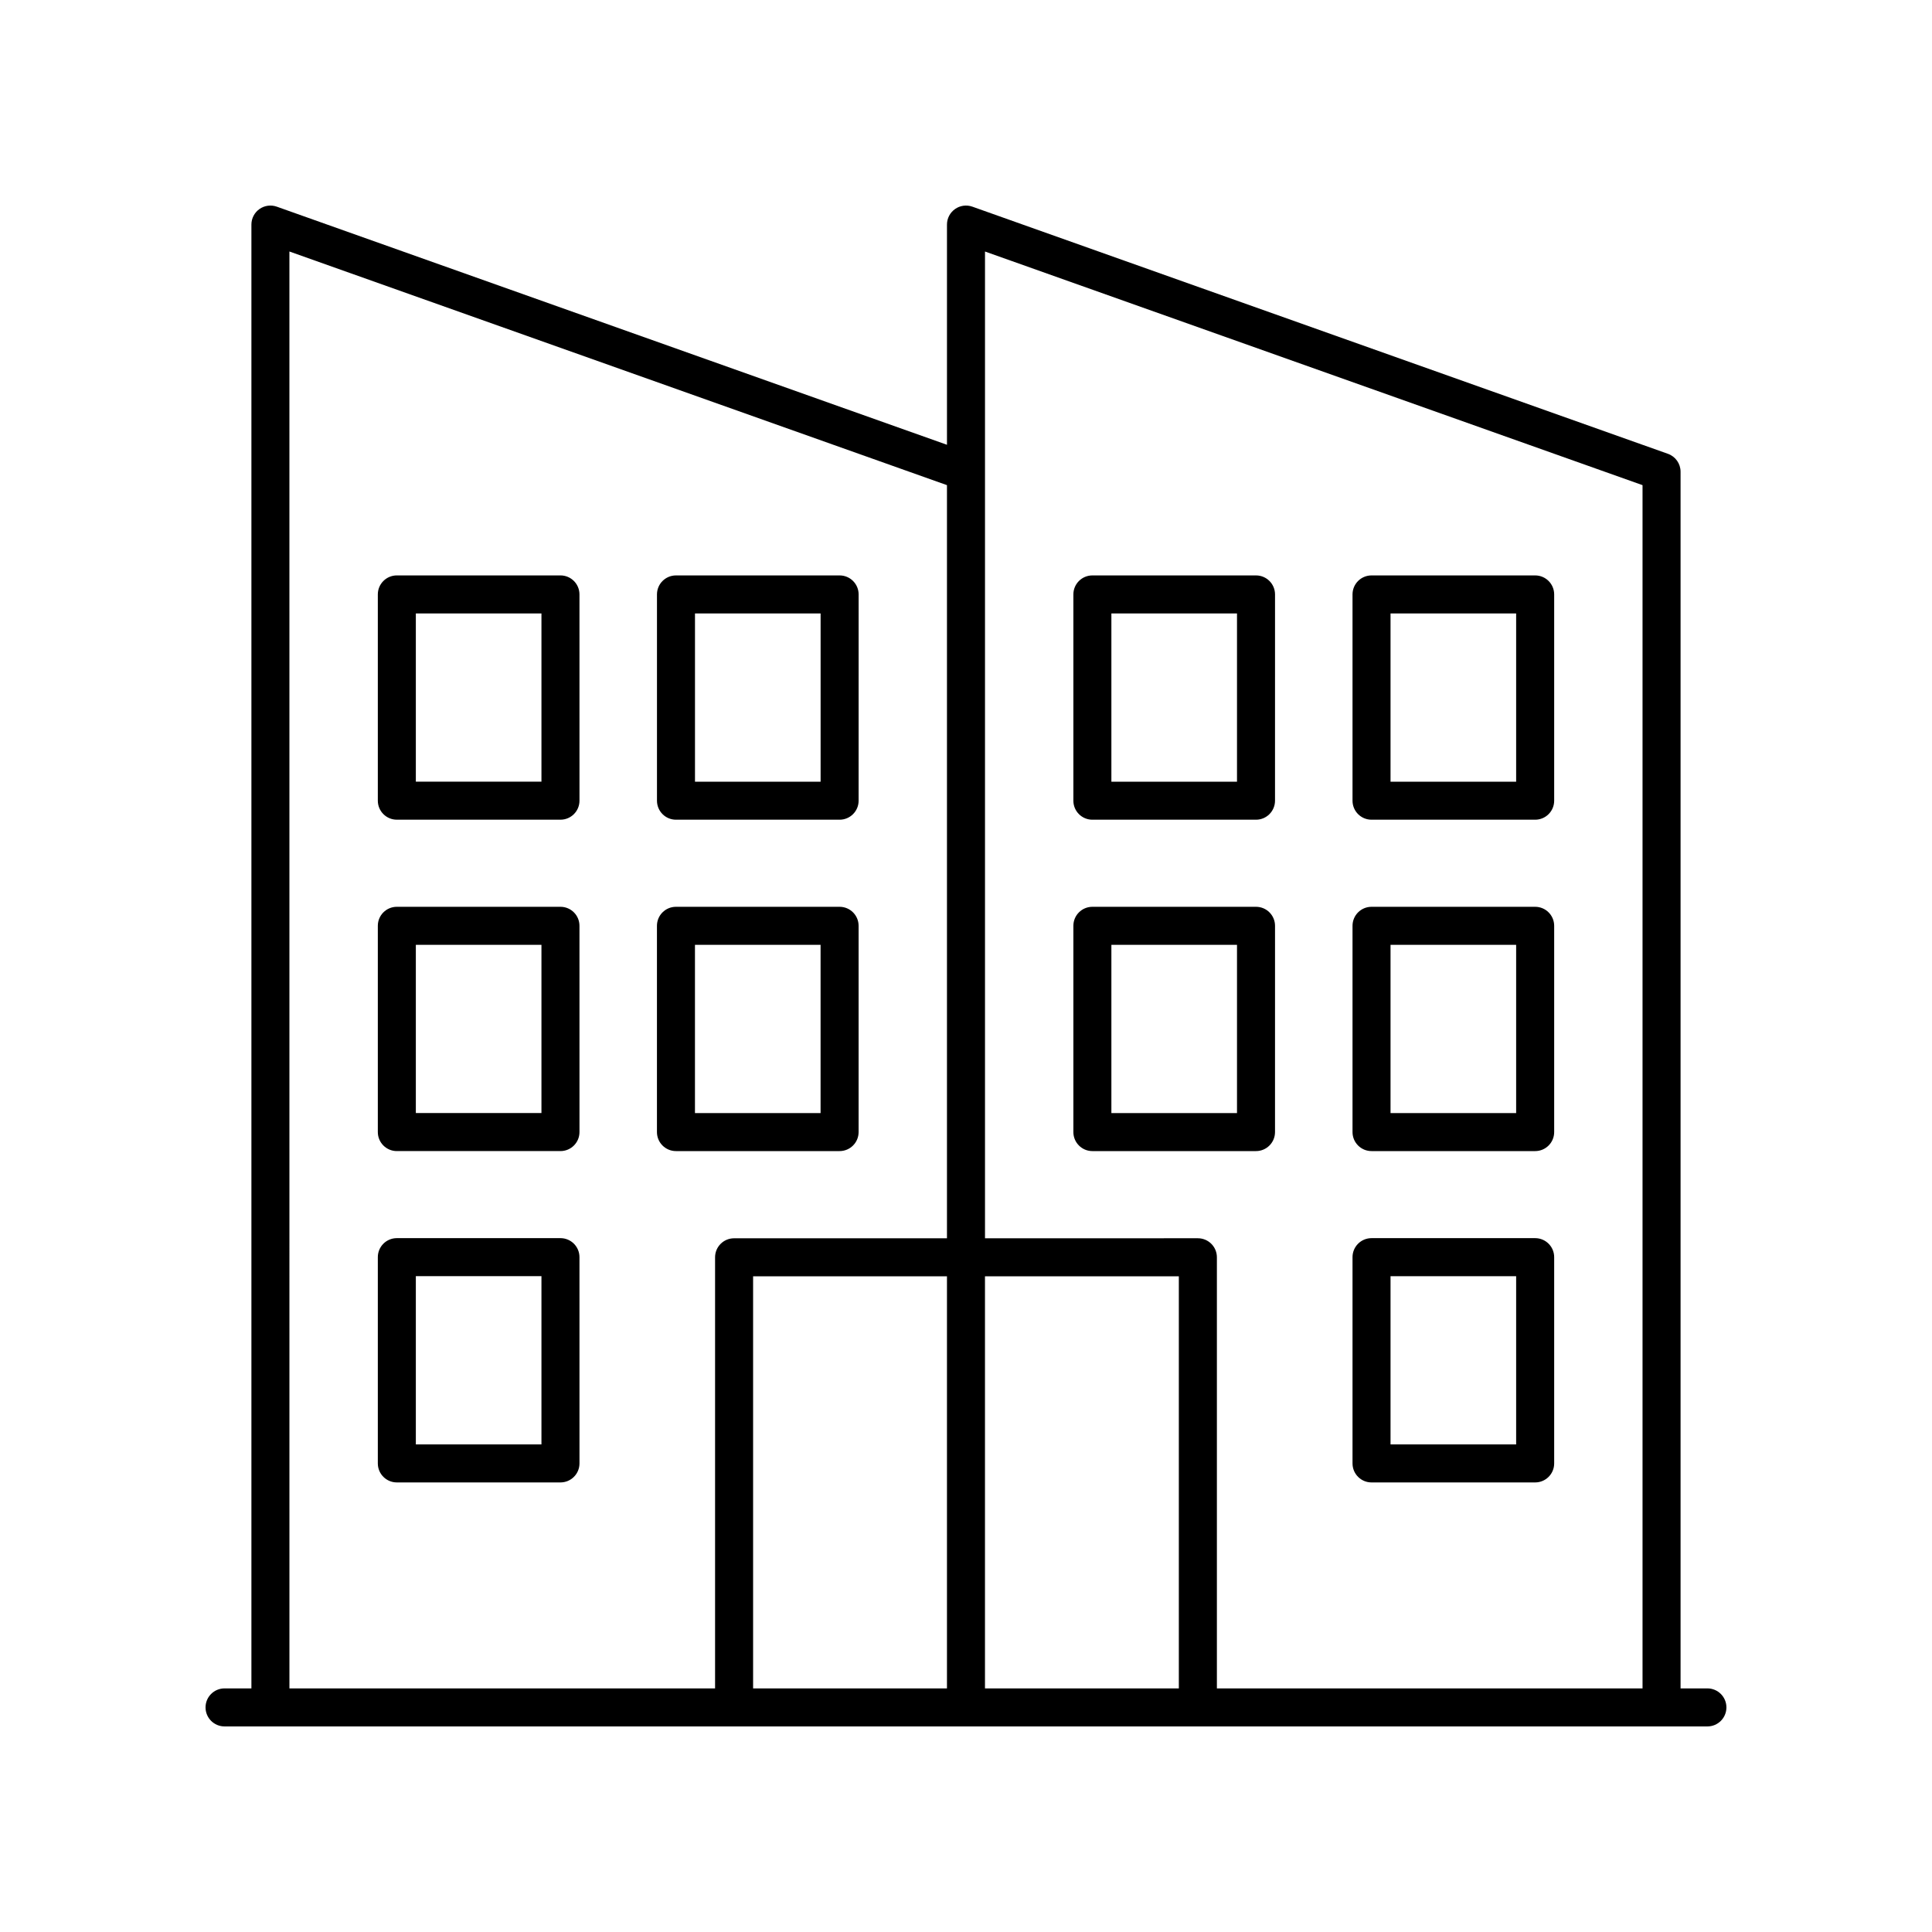
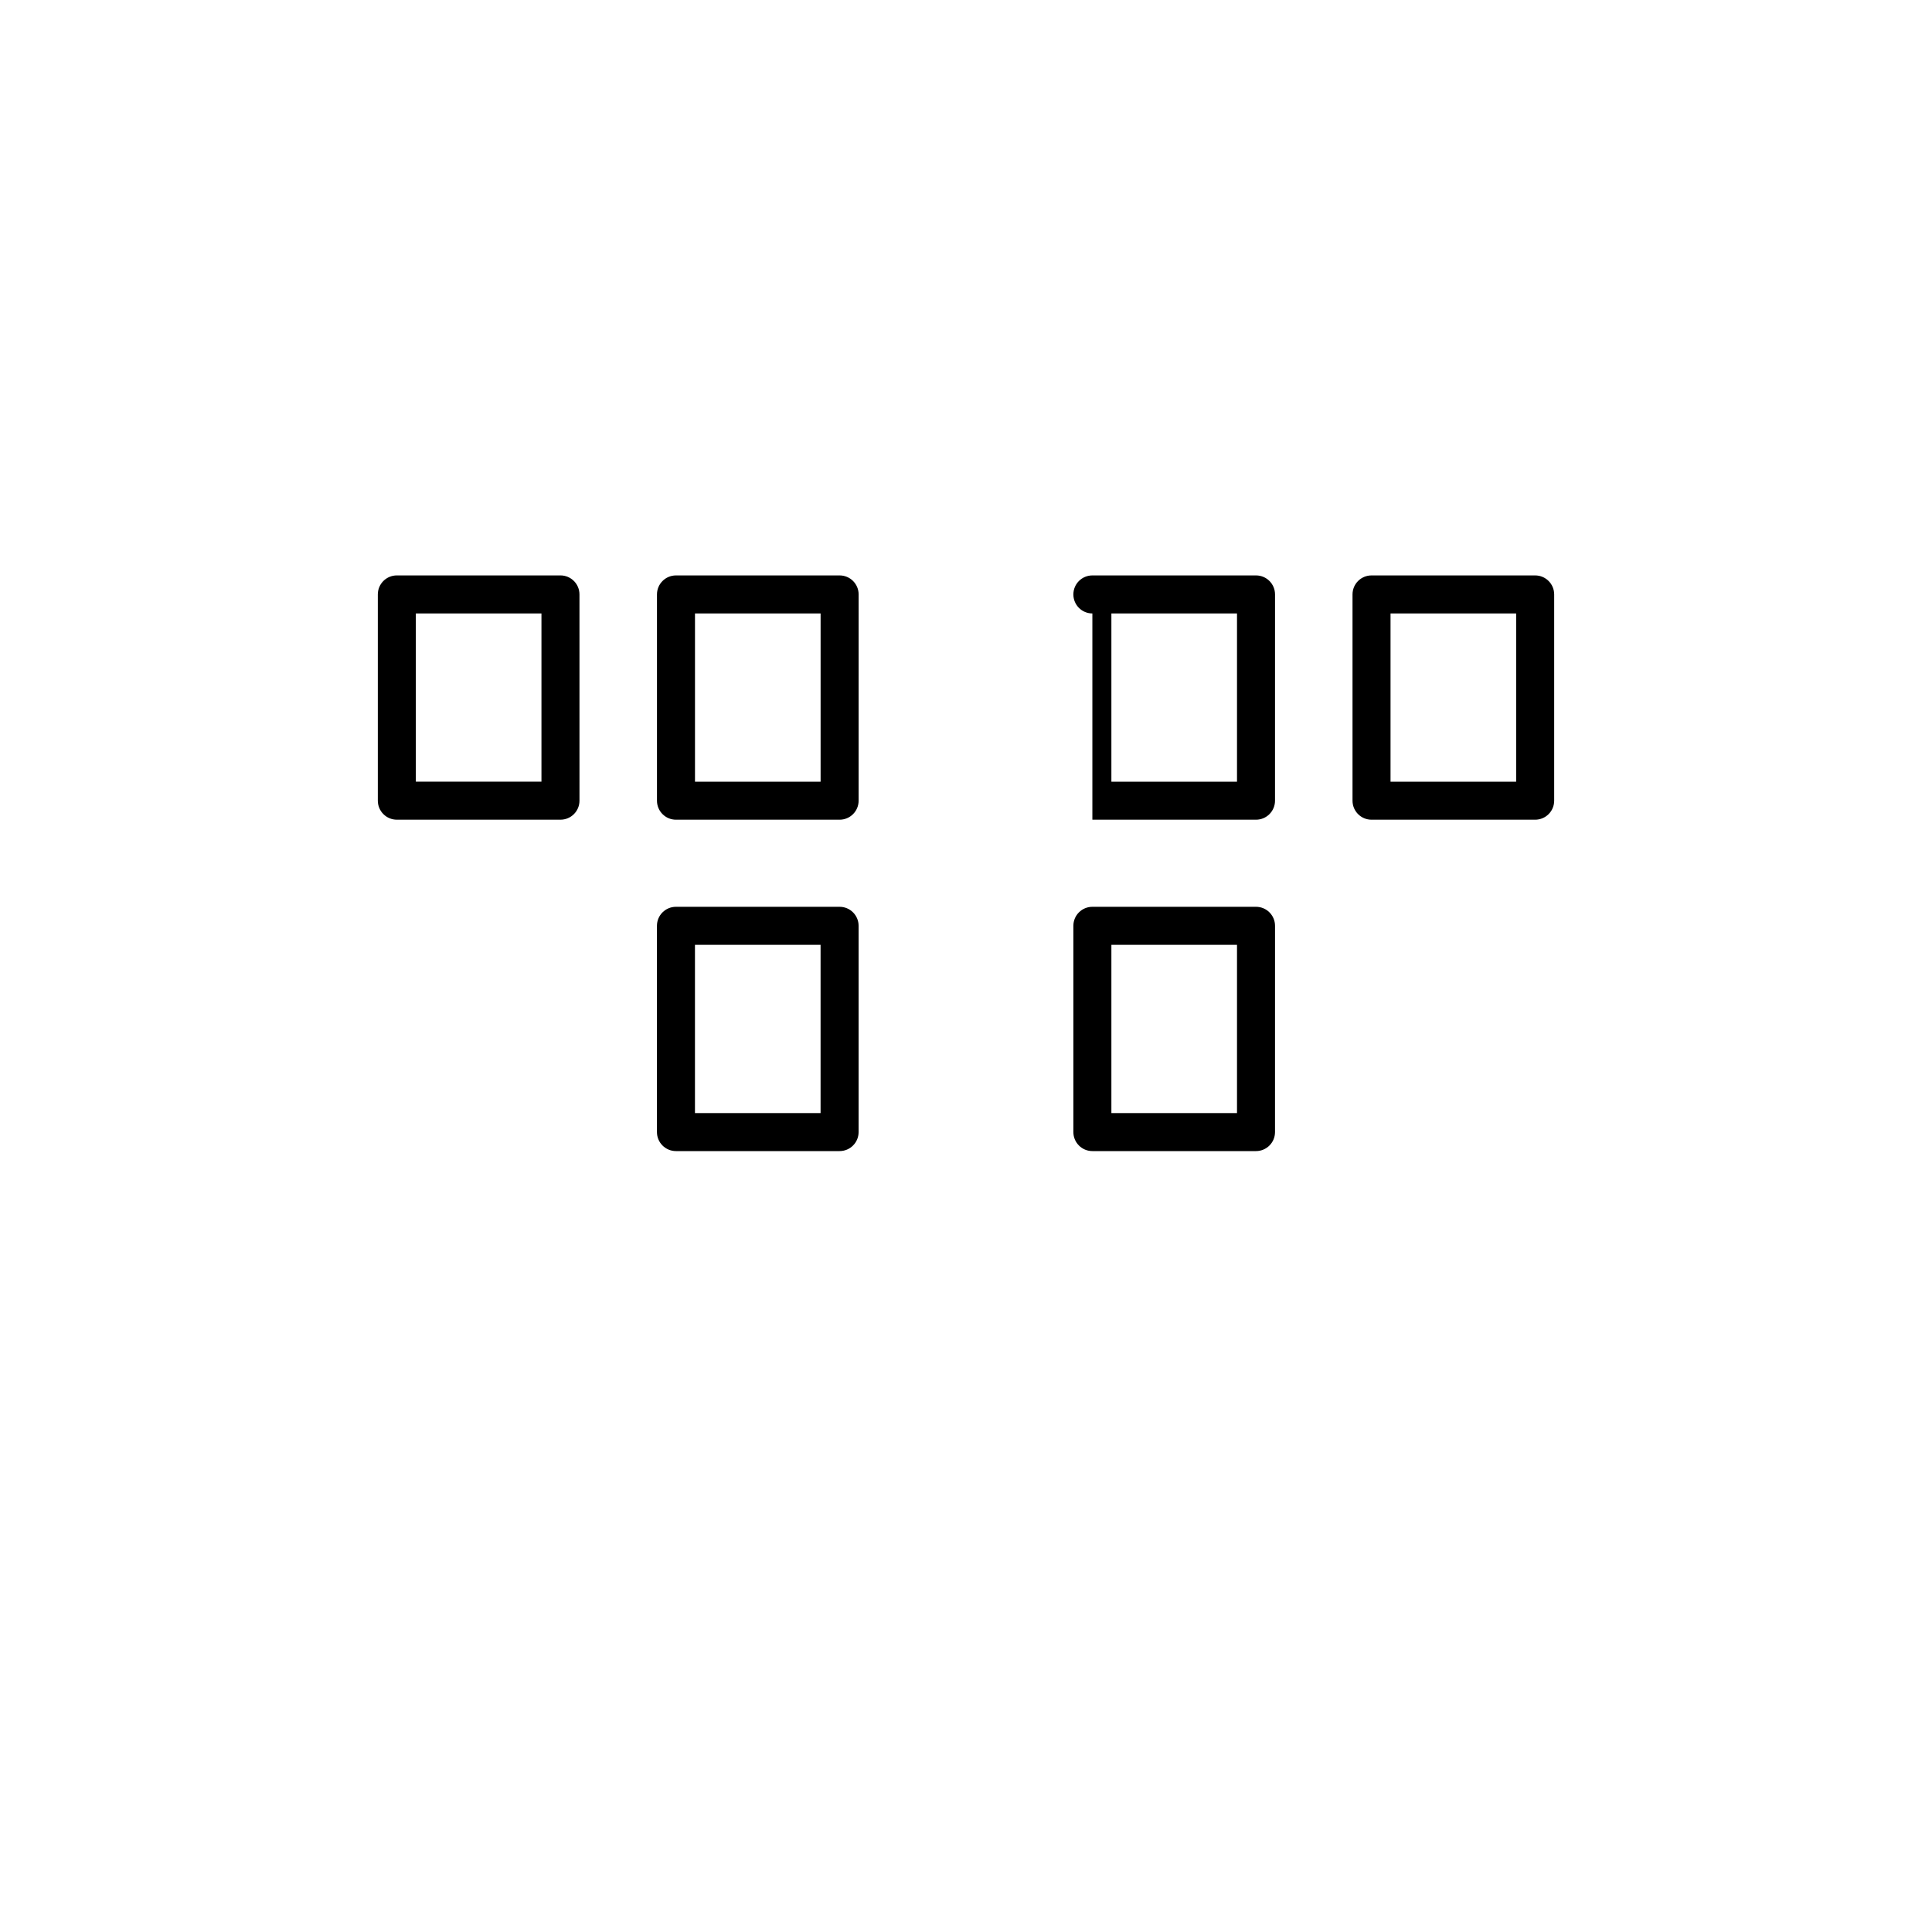
<svg xmlns="http://www.w3.org/2000/svg" fill="#000000" width="800px" height="800px" version="1.1" viewBox="144 144 512 512">
  <g>
-     <path d="m596.48 591.45h-7.113v-322.44c0-2.133-1.344-4.035-3.352-4.746l-184.33-65.496c-1.551-0.547-3.254-0.309-4.594 0.633-1.336 0.945-2.133 2.477-2.133 4.113v58.359l-177.61-63.105c-1.555-0.547-3.258-0.309-4.594 0.633-1.332 0.945-2.129 2.477-2.129 4.113v387.93h-7.117c-2.785 0-5.039 2.254-5.039 5.039 0 2.781 2.254 5.039 5.039 5.039h392.97c2.785 0 5.039-2.254 5.039-5.039 0-2.781-2.254-5.039-5.039-5.039zm-17.191-318.88v318.88h-112.8v-114.26c0-2.781-2.254-5.039-5.039-5.039l-56.414 0.004v-261.5zm-174.26 209.66h51.375v109.22h-51.375zm-10.074 109.22h-51.375v-109.22h51.375zm-174.26-380.8 174.26 61.918v199.59h-56.414c-2.785 0-5.039 2.254-5.039 5.039v114.25h-112.8z" />
-     <path d="m292.53 384.31h-43.363c-2.785 0-5.039 2.254-5.039 5.039v54.66c0 2.781 2.254 5.039 5.039 5.039h43.363c2.785 0 5.039-2.254 5.039-5.039l-0.004-54.66c0-2.785-2.254-5.039-5.035-5.039zm-5.039 54.66h-33.289v-44.586h33.289z" />
    <path d="m366.5 449.05c2.785 0 5.039-2.254 5.039-5.039v-54.66c0-2.781-2.254-5.039-5.039-5.039h-43.363c-2.785 0-5.039 2.254-5.039 5.039v54.66c0 2.781 2.254 5.039 5.039 5.039zm-38.328-54.66h33.289v44.586h-33.289z" />
    <path d="m292.53 296.49h-43.363c-2.785 0-5.039 2.254-5.039 5.039v54.66c0 2.781 2.254 5.039 5.039 5.039h43.363c2.785 0 5.039-2.254 5.039-5.039l-0.004-54.66c0-2.781-2.254-5.039-5.035-5.039zm-5.039 54.664h-33.289v-44.586h33.289z" />
    <path d="m323.14 361.23h43.363c2.785 0 5.039-2.254 5.039-5.039l0.004-54.66c0-2.781-2.254-5.039-5.039-5.039h-43.363c-2.785 0-5.039 2.254-5.039 5.039v54.66c0 2.785 2.25 5.039 5.035 5.039zm5.039-54.66h33.289v44.586h-33.289z" />
    <path d="m433.49 449.05h43.363c2.785 0 5.039-2.254 5.039-5.039l0.004-54.66c0-2.781-2.254-5.039-5.039-5.039h-43.363c-2.785 0-5.039 2.254-5.039 5.039v54.66c0 2.781 2.254 5.039 5.035 5.039zm5.039-54.66h33.289v44.586h-33.289z" />
-     <path d="m507.47 449.05h43.363c2.785 0 5.039-2.254 5.039-5.039v-54.66c0-2.781-2.254-5.039-5.039-5.039h-43.363c-2.785 0-5.039 2.254-5.039 5.039v54.66c0 2.781 2.254 5.039 5.039 5.039zm5.035-54.66h33.289v44.586h-33.289z" />
-     <path d="m292.53 472.12h-43.363c-2.785 0-5.039 2.254-5.039 5.039v54.66c0 2.781 2.254 5.039 5.039 5.039h43.363c2.785 0 5.039-2.254 5.039-5.039l-0.004-54.664c0-2.781-2.254-5.035-5.035-5.035zm-5.039 54.66h-33.289v-44.586h33.289z" />
-     <path d="m507.47 536.86h43.363c2.785 0 5.039-2.254 5.039-5.039v-54.66c0-2.781-2.254-5.039-5.039-5.039h-43.363c-2.785 0-5.039 2.254-5.039 5.039v54.66c0 2.785 2.254 5.039 5.039 5.039zm5.035-54.66h33.289v44.586h-33.289z" />
-     <path d="m433.49 361.23h43.363c2.785 0 5.039-2.254 5.039-5.039l0.004-54.66c0-2.781-2.254-5.039-5.039-5.039h-43.363c-2.785 0-5.039 2.254-5.039 5.039v54.66c0 2.785 2.254 5.039 5.035 5.039zm5.039-54.66h33.289v44.586h-33.289z" />
+     <path d="m433.49 361.23h43.363c2.785 0 5.039-2.254 5.039-5.039l0.004-54.66c0-2.781-2.254-5.039-5.039-5.039h-43.363c-2.785 0-5.039 2.254-5.039 5.039c0 2.785 2.254 5.039 5.035 5.039zm5.039-54.66h33.289v44.586h-33.289z" />
    <path d="m507.47 361.23h43.363c2.785 0 5.039-2.254 5.039-5.039v-54.66c0-2.781-2.254-5.039-5.039-5.039h-43.363c-2.785 0-5.039 2.254-5.039 5.039v54.66c0 2.785 2.254 5.039 5.039 5.039zm5.035-54.66h33.289v44.586h-33.289z" />
  </g>
</svg>